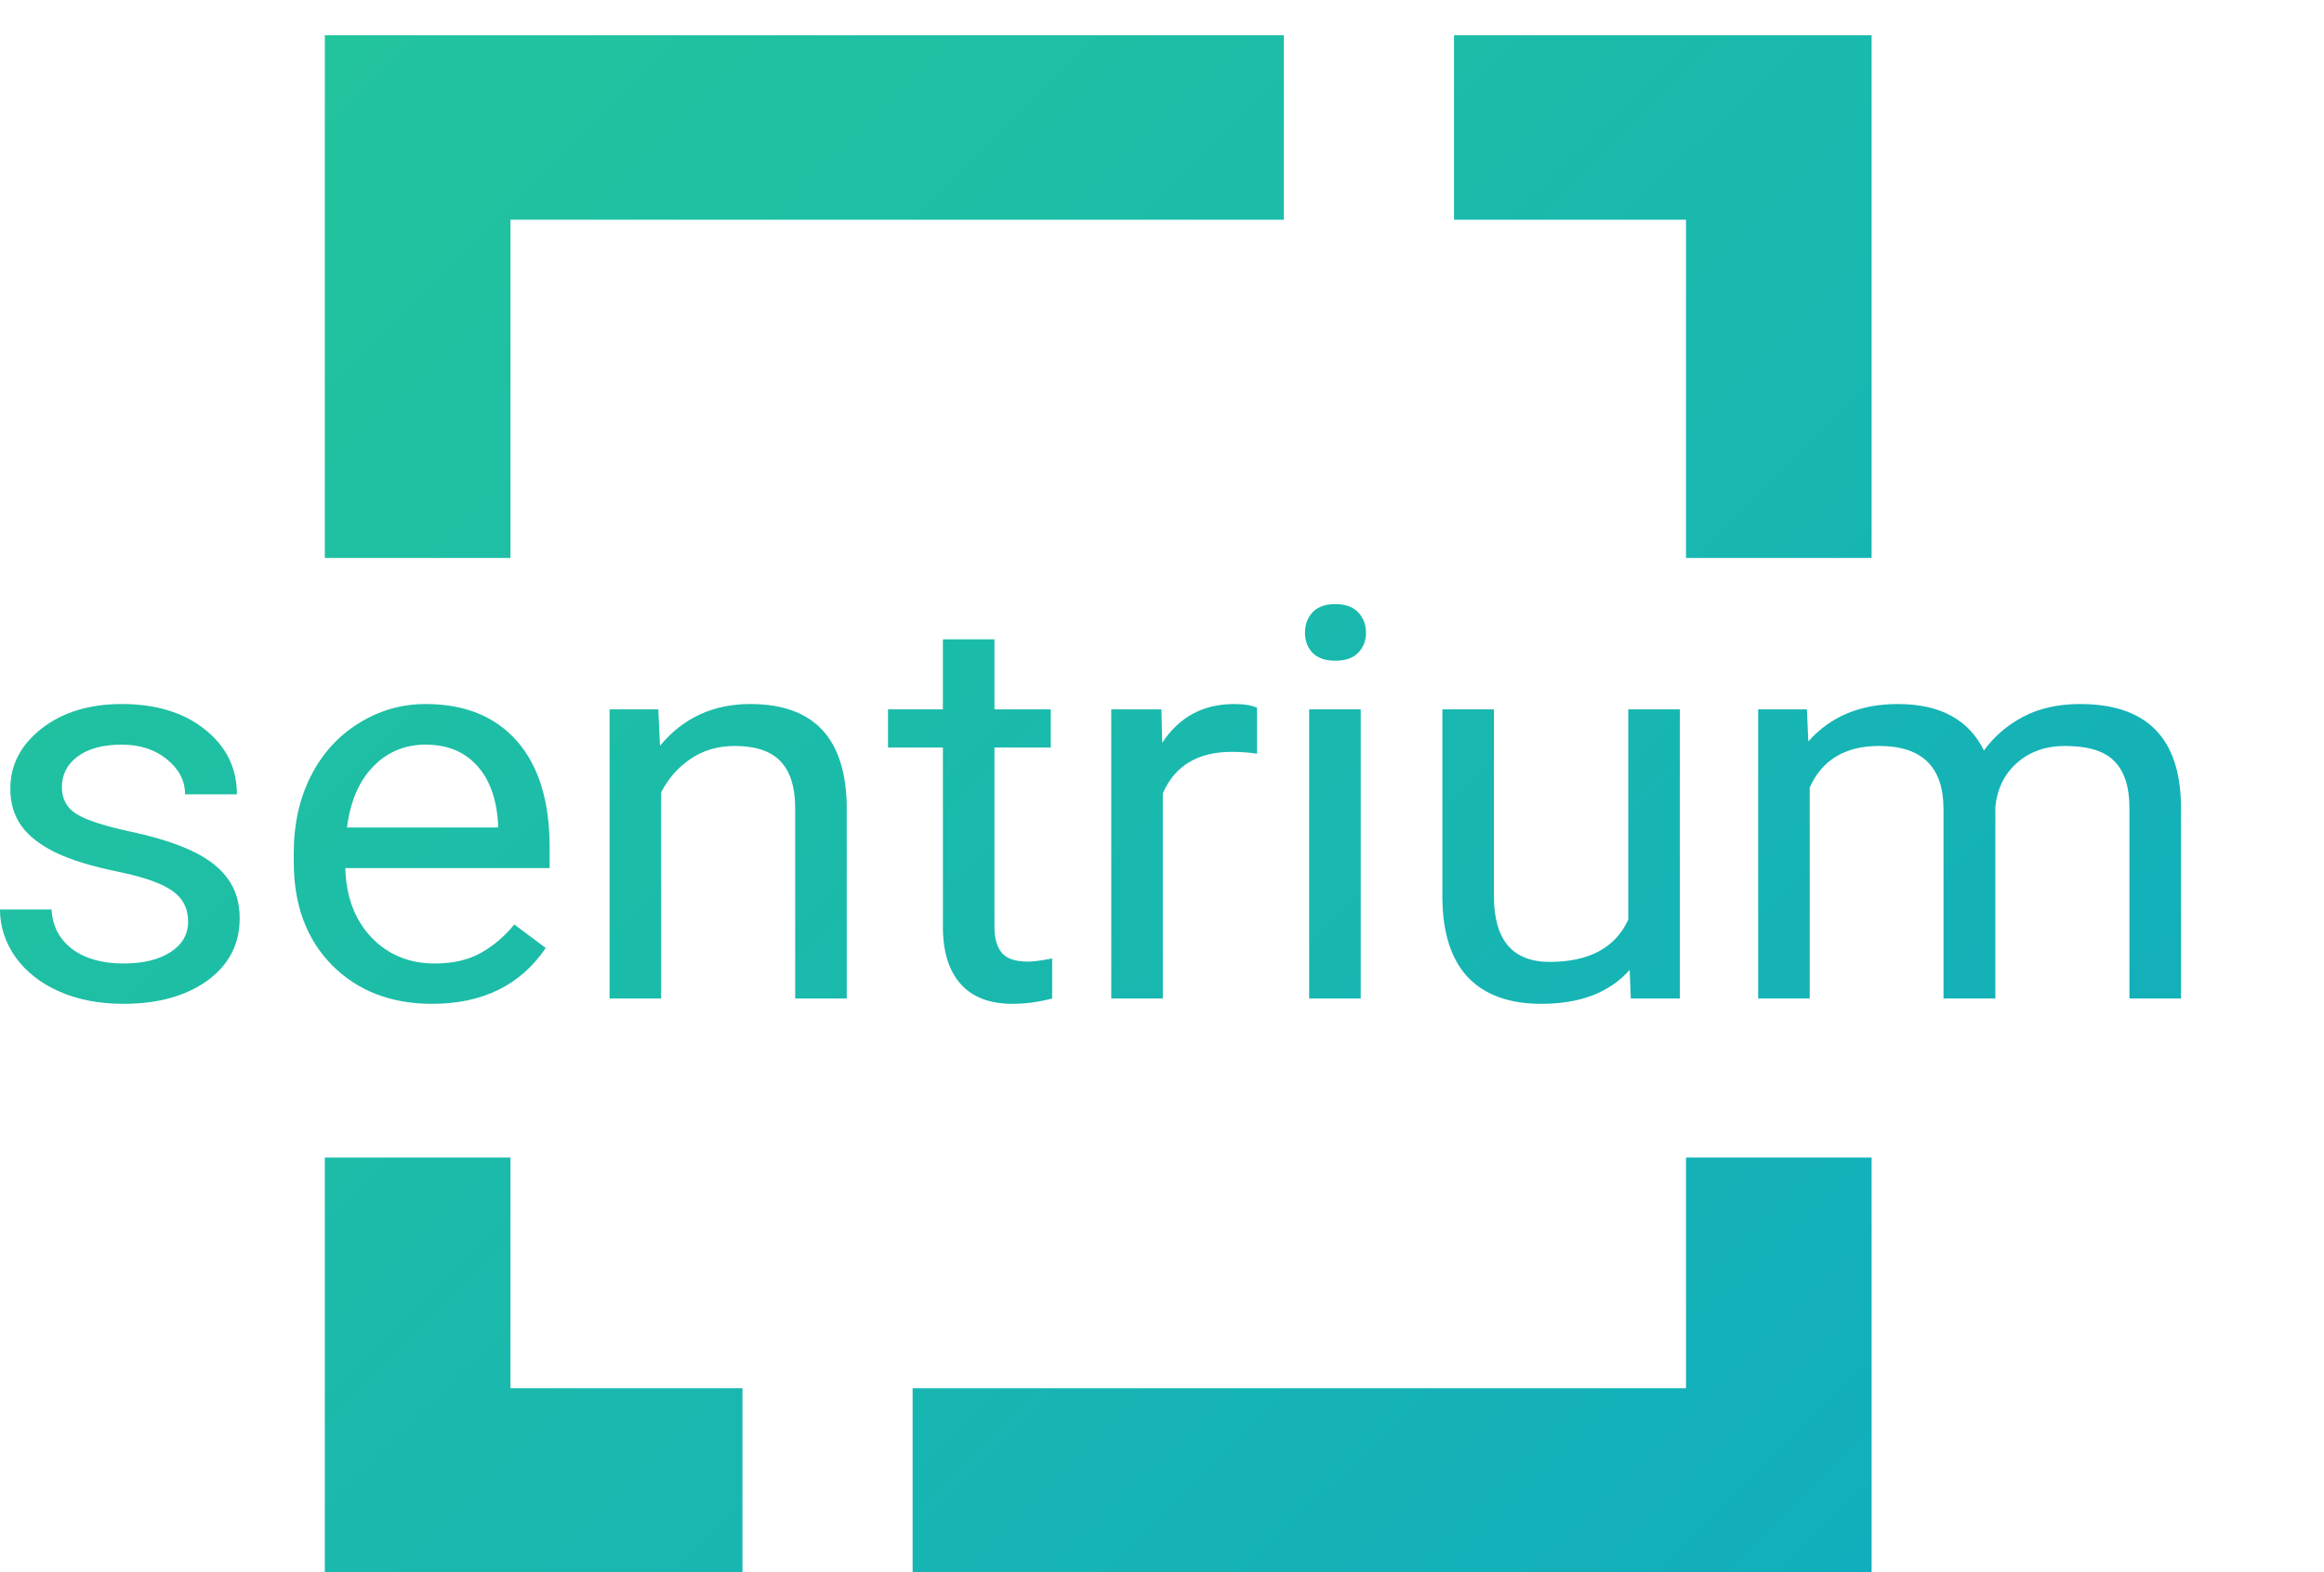
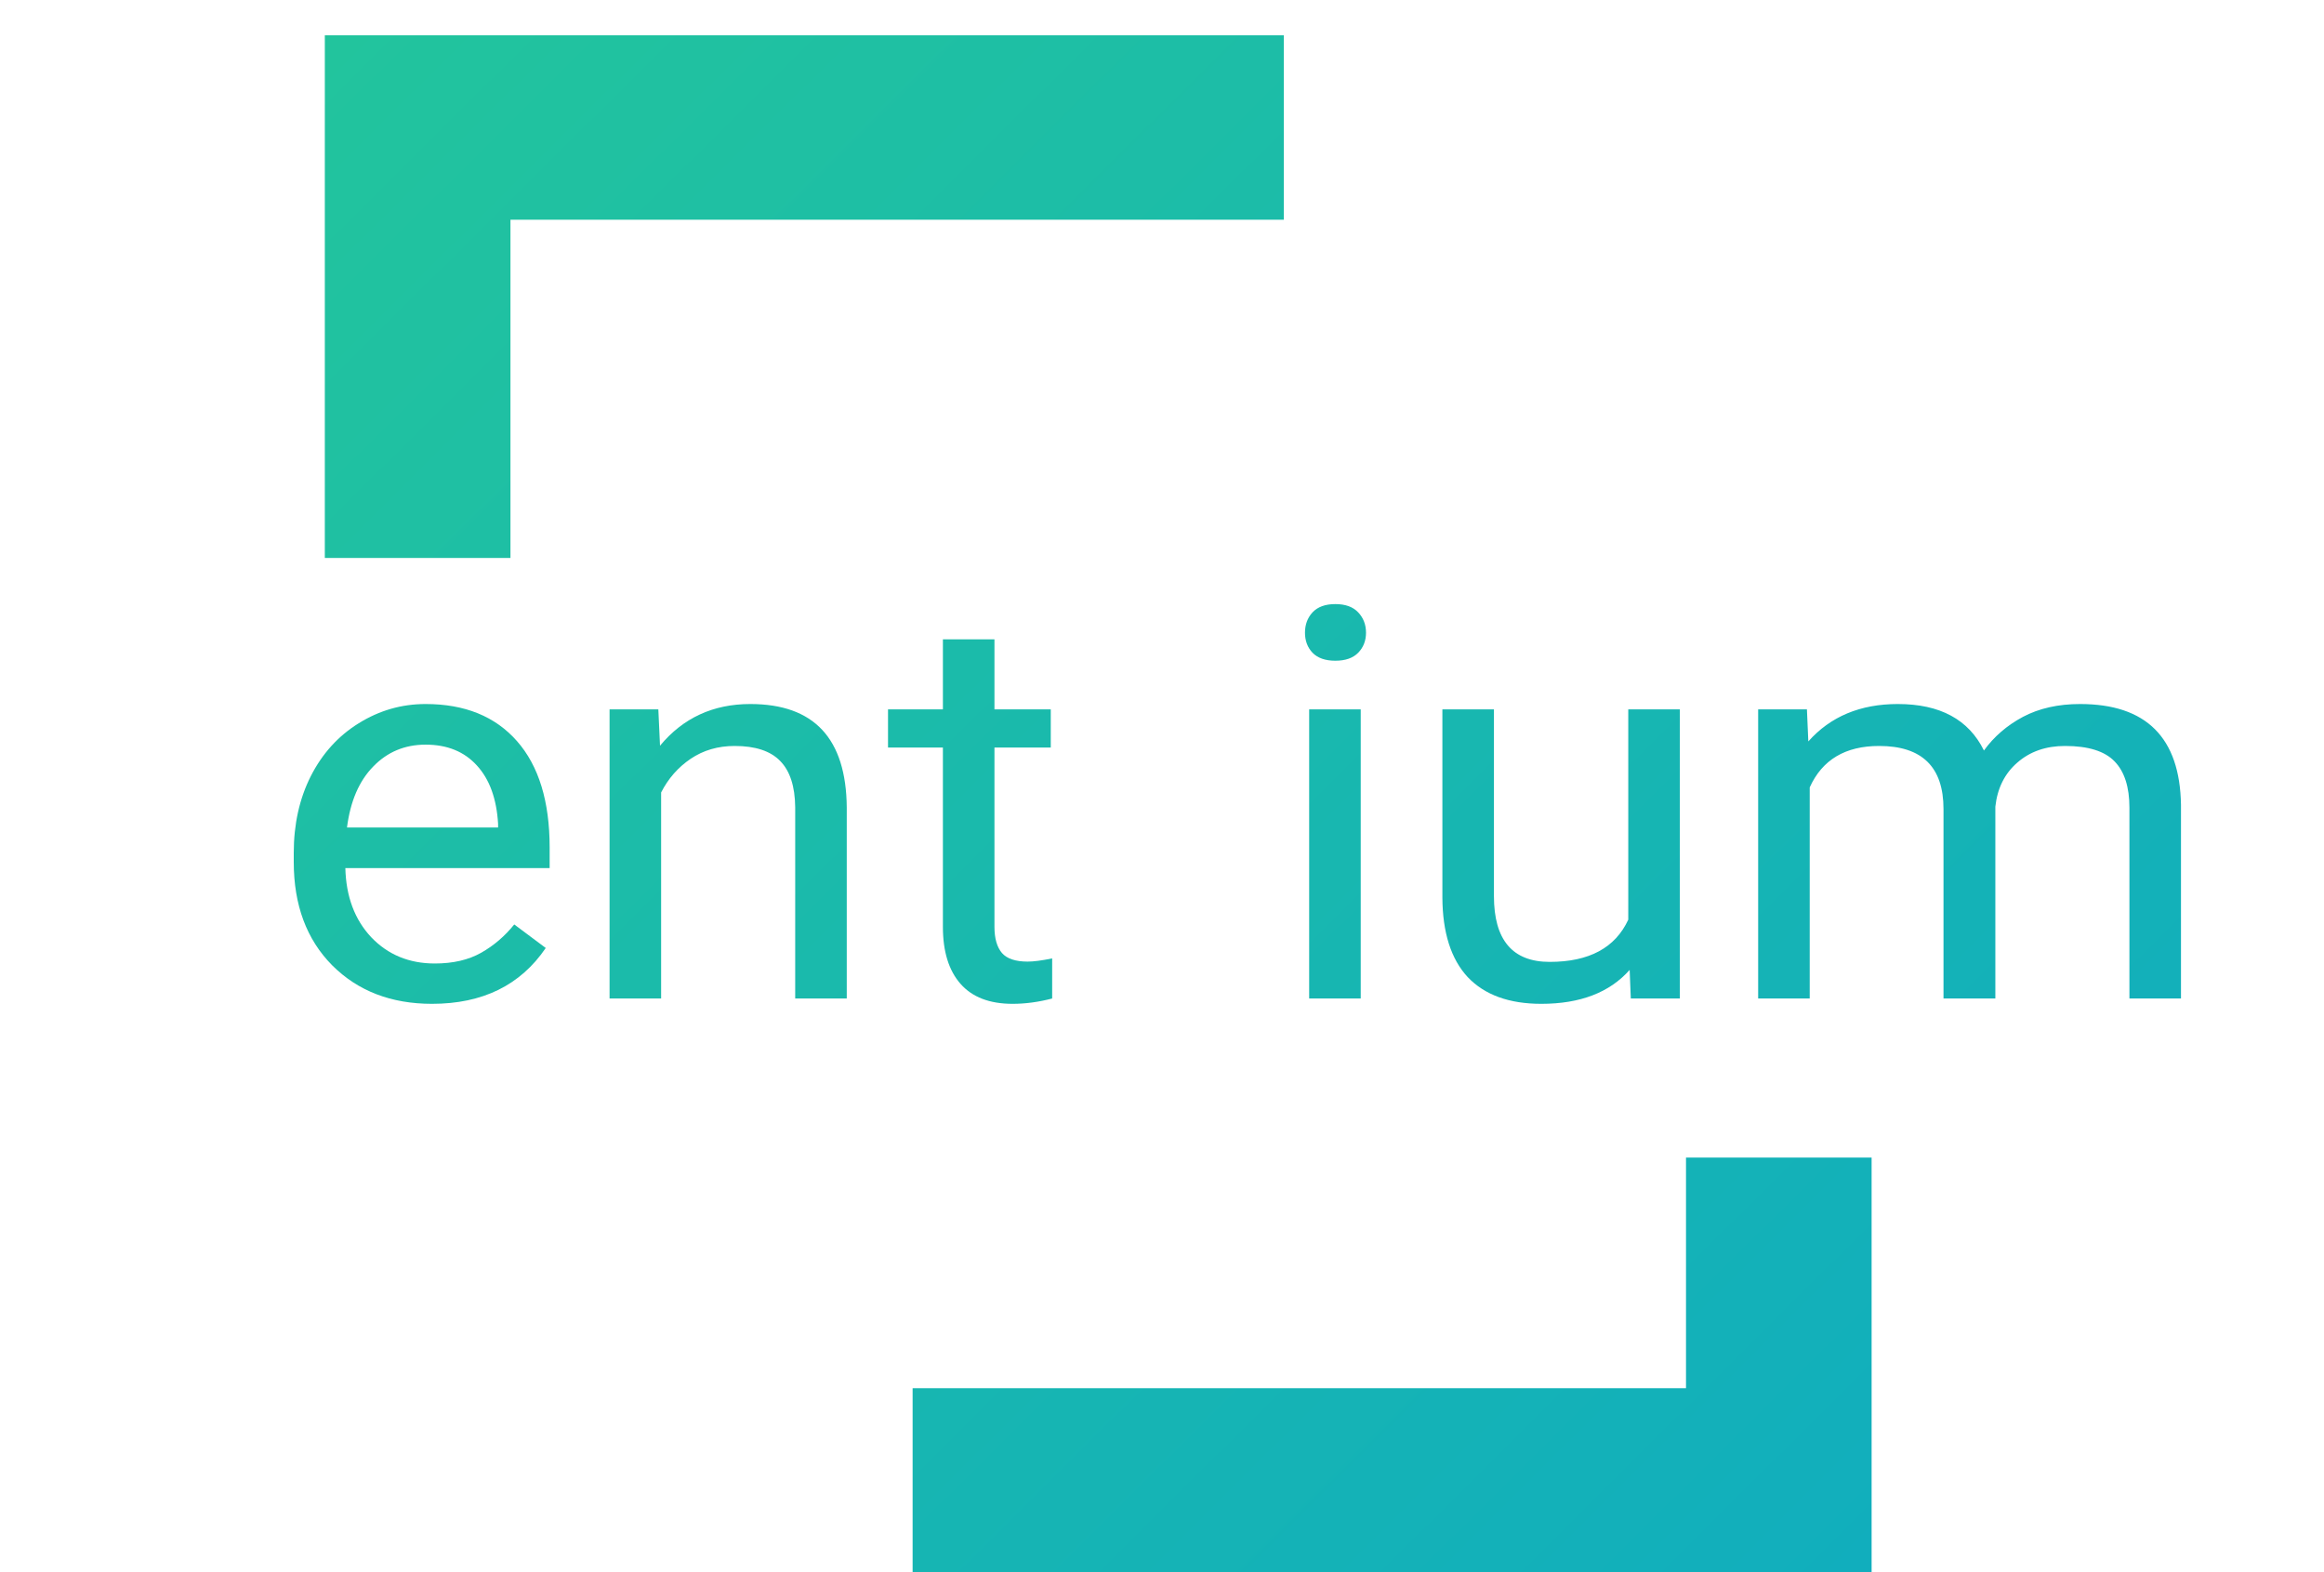
<svg xmlns="http://www.w3.org/2000/svg" width="68" height="46" viewBox="0 0 65 42" fill="none">
-   <path d="M5.262 24.796C5.262 24.422 5.114 24.133 4.818 23.929C4.527 23.72 4.015 23.54 3.282 23.391C2.554 23.241 1.975 23.062 1.544 22.853C1.117 22.643 0.8 22.394 0.592 22.105C0.39 21.816 0.288 21.473 0.288 21.074C0.288 20.411 0.579 19.851 1.162 19.392C1.749 18.934 2.497 18.705 3.407 18.705C4.363 18.705 5.137 18.942 5.73 19.415C6.327 19.888 6.626 20.494 6.626 21.231H5.176C5.176 20.852 5.007 20.526 4.67 20.252C4.337 19.978 3.916 19.841 3.407 19.841C2.882 19.841 2.471 19.951 2.175 20.17C1.879 20.389 1.731 20.675 1.731 21.029C1.731 21.363 1.868 21.615 2.144 21.784C2.419 21.953 2.916 22.115 3.633 22.27C4.355 22.424 4.94 22.608 5.387 22.823C5.834 23.037 6.164 23.296 6.377 23.6C6.595 23.899 6.704 24.265 6.704 24.699C6.704 25.421 6.403 26.001 5.8 26.44C5.197 26.873 4.415 27.09 3.453 27.09C2.778 27.09 2.18 26.975 1.66 26.746C1.141 26.517 0.733 26.198 0.437 25.79C0.146 25.376 0 24.93 0 24.452H1.442C1.468 24.915 1.66 25.284 2.019 25.558C2.383 25.827 2.861 25.962 3.453 25.962C3.999 25.962 4.436 25.857 4.763 25.648C5.096 25.433 5.262 25.149 5.262 24.796Z" fill="url(#paint0_linear)" />
  <path d="M12.083 27.09C10.94 27.09 10.009 26.731 9.292 26.014C8.575 25.291 8.216 24.327 8.216 23.122V22.868C8.216 22.066 8.375 21.351 8.692 20.723C9.014 20.09 9.461 19.597 10.033 19.243C10.61 18.884 11.233 18.705 11.904 18.705C13 18.705 13.853 19.051 14.461 19.744C15.069 20.436 15.373 21.428 15.373 22.718V23.294H9.659C9.679 24.091 9.921 24.736 10.384 25.229C10.851 25.717 11.444 25.962 12.161 25.962C12.67 25.962 13.102 25.862 13.455 25.663C13.809 25.463 14.118 25.199 14.383 24.87L15.264 25.528C14.557 26.569 13.497 27.09 12.083 27.09ZM11.904 19.841C11.322 19.841 10.833 20.045 10.438 20.454C10.043 20.857 9.799 21.425 9.705 22.158H13.931V22.053C13.889 21.351 13.691 20.808 13.338 20.424C12.985 20.035 12.507 19.841 11.904 19.841Z" fill="url(#paint1_linear)" />
  <path d="M18.413 18.855L18.46 19.871C19.104 19.094 19.946 18.705 20.986 18.705C22.768 18.705 23.667 19.669 23.683 21.597V26.941H22.241V21.59C22.235 21.007 22.095 20.576 21.82 20.297C21.549 20.018 21.126 19.878 20.549 19.878C20.081 19.878 19.671 19.998 19.317 20.237C18.964 20.476 18.689 20.79 18.491 21.179V26.941H17.049V18.855H18.413Z" fill="url(#paint2_linear)" />
  <path d="M27.814 16.896V18.855H29.389V19.923H27.814V24.938C27.814 25.262 27.885 25.506 28.025 25.67C28.165 25.829 28.404 25.909 28.742 25.909C28.908 25.909 29.137 25.879 29.428 25.82V26.941C29.049 27.04 28.68 27.09 28.321 27.09C27.677 27.09 27.191 26.903 26.863 26.529C26.536 26.156 26.372 25.625 26.372 24.938V19.923H24.837V18.855H26.372V16.896H27.814Z" fill="url(#paint3_linear)" />
-   <path d="M35.158 20.095C34.94 20.06 34.703 20.043 34.448 20.043C33.503 20.043 32.861 20.429 32.523 21.201V26.941H31.081V18.855H32.484L32.507 19.789C32.98 19.066 33.651 18.705 34.519 18.705C34.799 18.705 35.012 18.74 35.158 18.81V20.095Z" fill="url(#paint4_linear)" />
  <path d="M38.058 26.941H36.616V18.855H38.058V26.941ZM36.499 16.71C36.499 16.485 36.569 16.296 36.709 16.142C36.855 15.987 37.068 15.91 37.348 15.91C37.629 15.91 37.842 15.987 37.988 16.142C38.133 16.296 38.206 16.485 38.206 16.71C38.206 16.934 38.133 17.121 37.988 17.27C37.842 17.42 37.629 17.494 37.348 17.494C37.068 17.494 36.855 17.42 36.709 17.27C36.569 17.121 36.499 16.934 36.499 16.71Z" fill="url(#paint5_linear)" />
-   <path d="M45.58 26.141C45.019 26.774 44.195 27.09 43.109 27.09C42.21 27.09 41.524 26.841 41.051 26.343C40.584 25.84 40.347 25.097 40.342 24.116V18.855H41.784V24.078C41.784 25.304 42.304 25.917 43.343 25.917C44.445 25.917 45.178 25.523 45.541 24.736V18.855H46.984V26.941H45.612L45.58 26.141Z" fill="url(#paint6_linear)" />
+   <path d="M45.58 26.141C45.019 26.774 44.195 27.09 43.109 27.09C42.21 27.09 41.524 26.841 41.051 26.343C40.584 25.84 40.347 25.097 40.342 24.116V18.855H41.784V24.078C41.784 25.304 42.304 25.917 43.343 25.917C44.445 25.917 45.178 25.523 45.541 24.736V18.855H46.984V26.941H45.612Z" fill="url(#paint6_linear)" />
  <path d="M50.538 18.855L50.577 19.751C51.196 19.054 52.03 18.705 53.08 18.705C54.26 18.705 55.062 19.138 55.489 20.005C55.769 19.617 56.133 19.303 56.58 19.064C57.032 18.825 57.565 18.705 58.178 18.705C60.028 18.705 60.969 19.644 61 21.522V26.941H59.558V21.605C59.558 21.027 59.42 20.596 59.145 20.312C58.869 20.023 58.407 19.878 57.757 19.878C57.222 19.878 56.777 20.033 56.424 20.342C56.071 20.646 55.865 21.057 55.808 21.575V26.941H54.358V21.642C54.358 20.466 53.758 19.878 52.557 19.878C51.612 19.878 50.965 20.264 50.616 21.037V26.941H49.174V18.855H50.538Z" fill="url(#paint7_linear)" />
-   <path d="M40.667 5.16H47.156V14.62H52.347V0H40.667V5.16Z" fill="url(#paint8_linear)" />
  <path d="M35.908 0H9.085V14.62H14.277V5.16H35.908V0Z" fill="url(#paint9_linear)" />
-   <path d="M14.277 31.39H9.085V43H20.766V37.84H14.277V31.39Z" fill="url(#paint10_linear)" />
  <path d="M25.525 37.84V43H52.347V31.39H47.156V37.84H25.525Z" fill="url(#paint11_linear)" />
  <defs>
    <linearGradient id="paint0_linear" x1="9.085" y1="-9.61125e-07" x2="52.084" y2="43.262" gradientUnits="userSpaceOnUse">
      <stop stop-color="#22C49D" />
      <stop offset="1" stop-color="#11AEBD" />
    </linearGradient>
    <linearGradient id="paint1_linear" x1="9.085" y1="-9.61125e-07" x2="52.084" y2="43.262" gradientUnits="userSpaceOnUse">
      <stop stop-color="#22C49D" />
      <stop offset="1" stop-color="#11AEBD" />
    </linearGradient>
    <linearGradient id="paint2_linear" x1="9.085" y1="-9.61125e-07" x2="52.084" y2="43.262" gradientUnits="userSpaceOnUse">
      <stop stop-color="#22C49D" />
      <stop offset="1" stop-color="#11AEBD" />
    </linearGradient>
    <linearGradient id="paint3_linear" x1="9.085" y1="-9.61125e-07" x2="52.084" y2="43.262" gradientUnits="userSpaceOnUse">
      <stop stop-color="#22C49D" />
      <stop offset="1" stop-color="#11AEBD" />
    </linearGradient>
    <linearGradient id="paint4_linear" x1="9.085" y1="-9.61125e-07" x2="52.084" y2="43.262" gradientUnits="userSpaceOnUse">
      <stop stop-color="#22C49D" />
      <stop offset="1" stop-color="#11AEBD" />
    </linearGradient>
    <linearGradient id="paint5_linear" x1="9.085" y1="-9.61125e-07" x2="52.084" y2="43.262" gradientUnits="userSpaceOnUse">
      <stop stop-color="#22C49D" />
      <stop offset="1" stop-color="#11AEBD" />
    </linearGradient>
    <linearGradient id="paint6_linear" x1="9.085" y1="-9.61125e-07" x2="52.084" y2="43.262" gradientUnits="userSpaceOnUse">
      <stop stop-color="#22C49D" />
      <stop offset="1" stop-color="#11AEBD" />
    </linearGradient>
    <linearGradient id="paint7_linear" x1="9.085" y1="-9.61125e-07" x2="52.084" y2="43.262" gradientUnits="userSpaceOnUse">
      <stop stop-color="#22C49D" />
      <stop offset="1" stop-color="#11AEBD" />
    </linearGradient>
    <linearGradient id="paint8_linear" x1="9.085" y1="-9.61125e-07" x2="52.084" y2="43.262" gradientUnits="userSpaceOnUse">
      <stop stop-color="#22C49D" />
      <stop offset="1" stop-color="#11AEBD" />
    </linearGradient>
    <linearGradient id="paint9_linear" x1="9.085" y1="-9.61125e-07" x2="52.084" y2="43.262" gradientUnits="userSpaceOnUse">
      <stop stop-color="#22C49D" />
      <stop offset="1" stop-color="#11AEBD" />
    </linearGradient>
    <linearGradient id="paint10_linear" x1="9.085" y1="-9.61125e-07" x2="52.084" y2="43.262" gradientUnits="userSpaceOnUse">
      <stop stop-color="#22C49D" />
      <stop offset="1" stop-color="#11AEBD" />
    </linearGradient>
    <linearGradient id="paint11_linear" x1="9.085" y1="-9.61125e-07" x2="52.084" y2="43.262" gradientUnits="userSpaceOnUse">
      <stop stop-color="#22C49D" />
      <stop offset="1" stop-color="#11AEBD" />
    </linearGradient>
  </defs>
</svg>